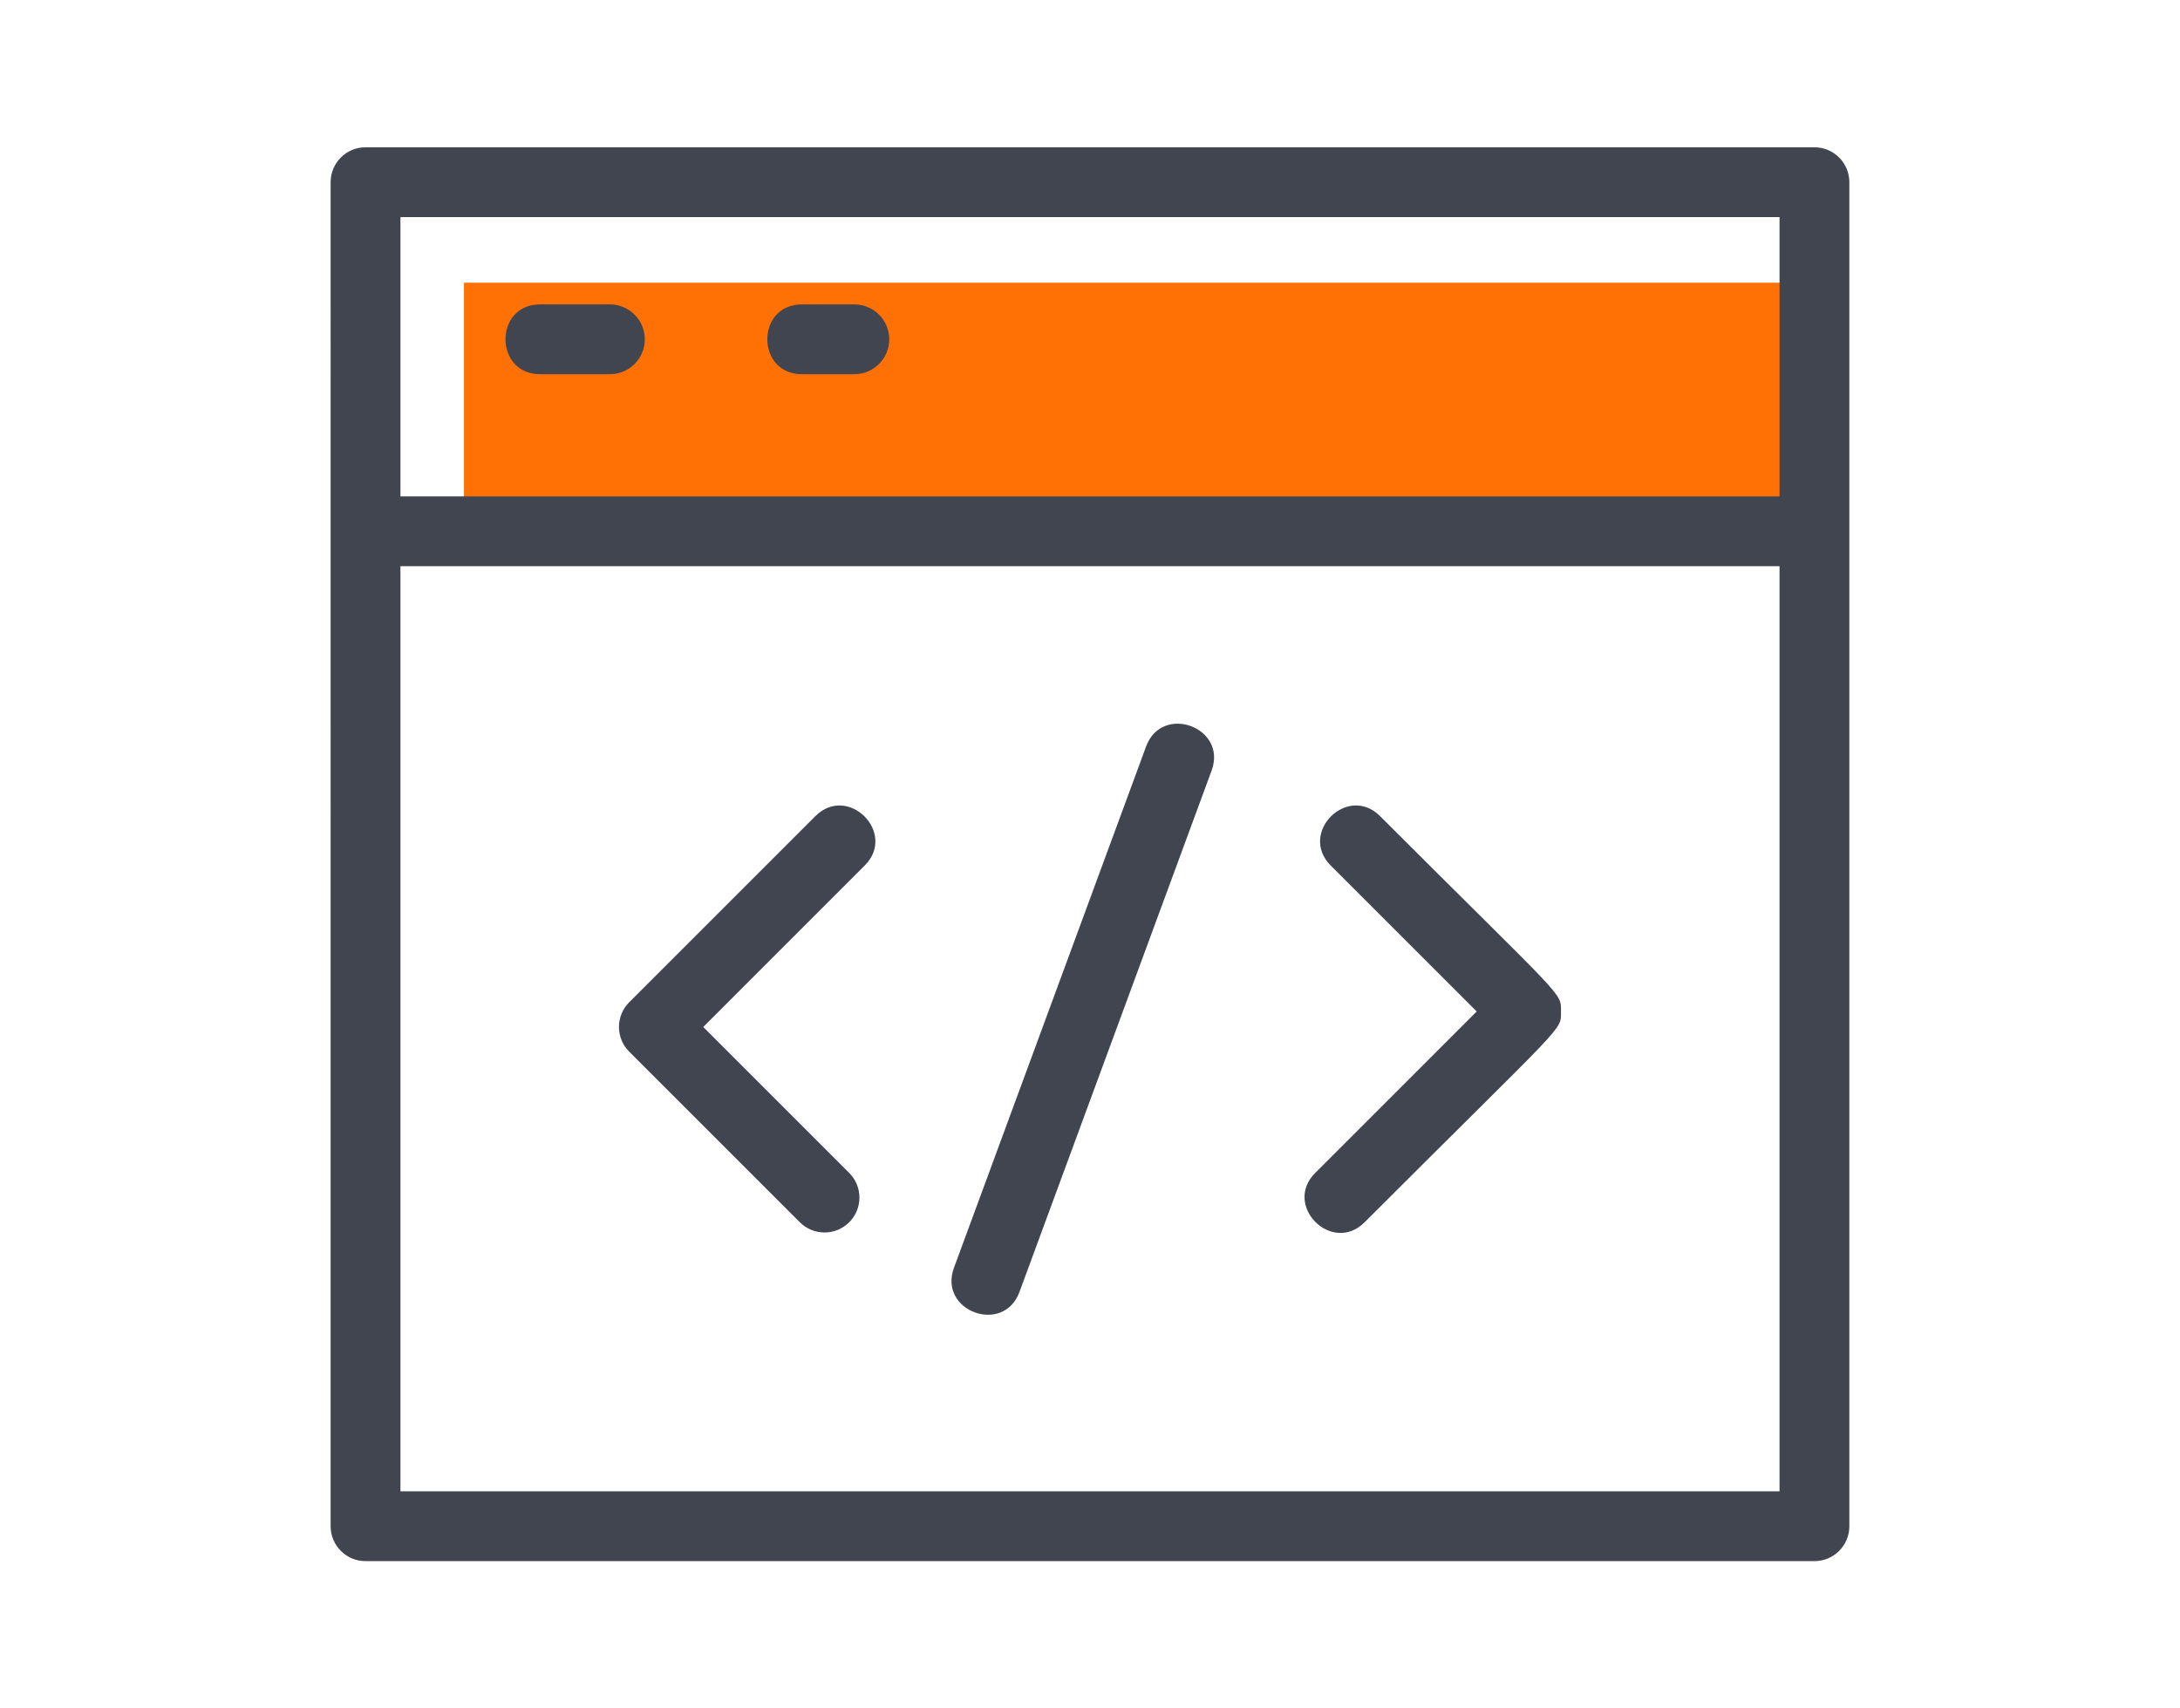
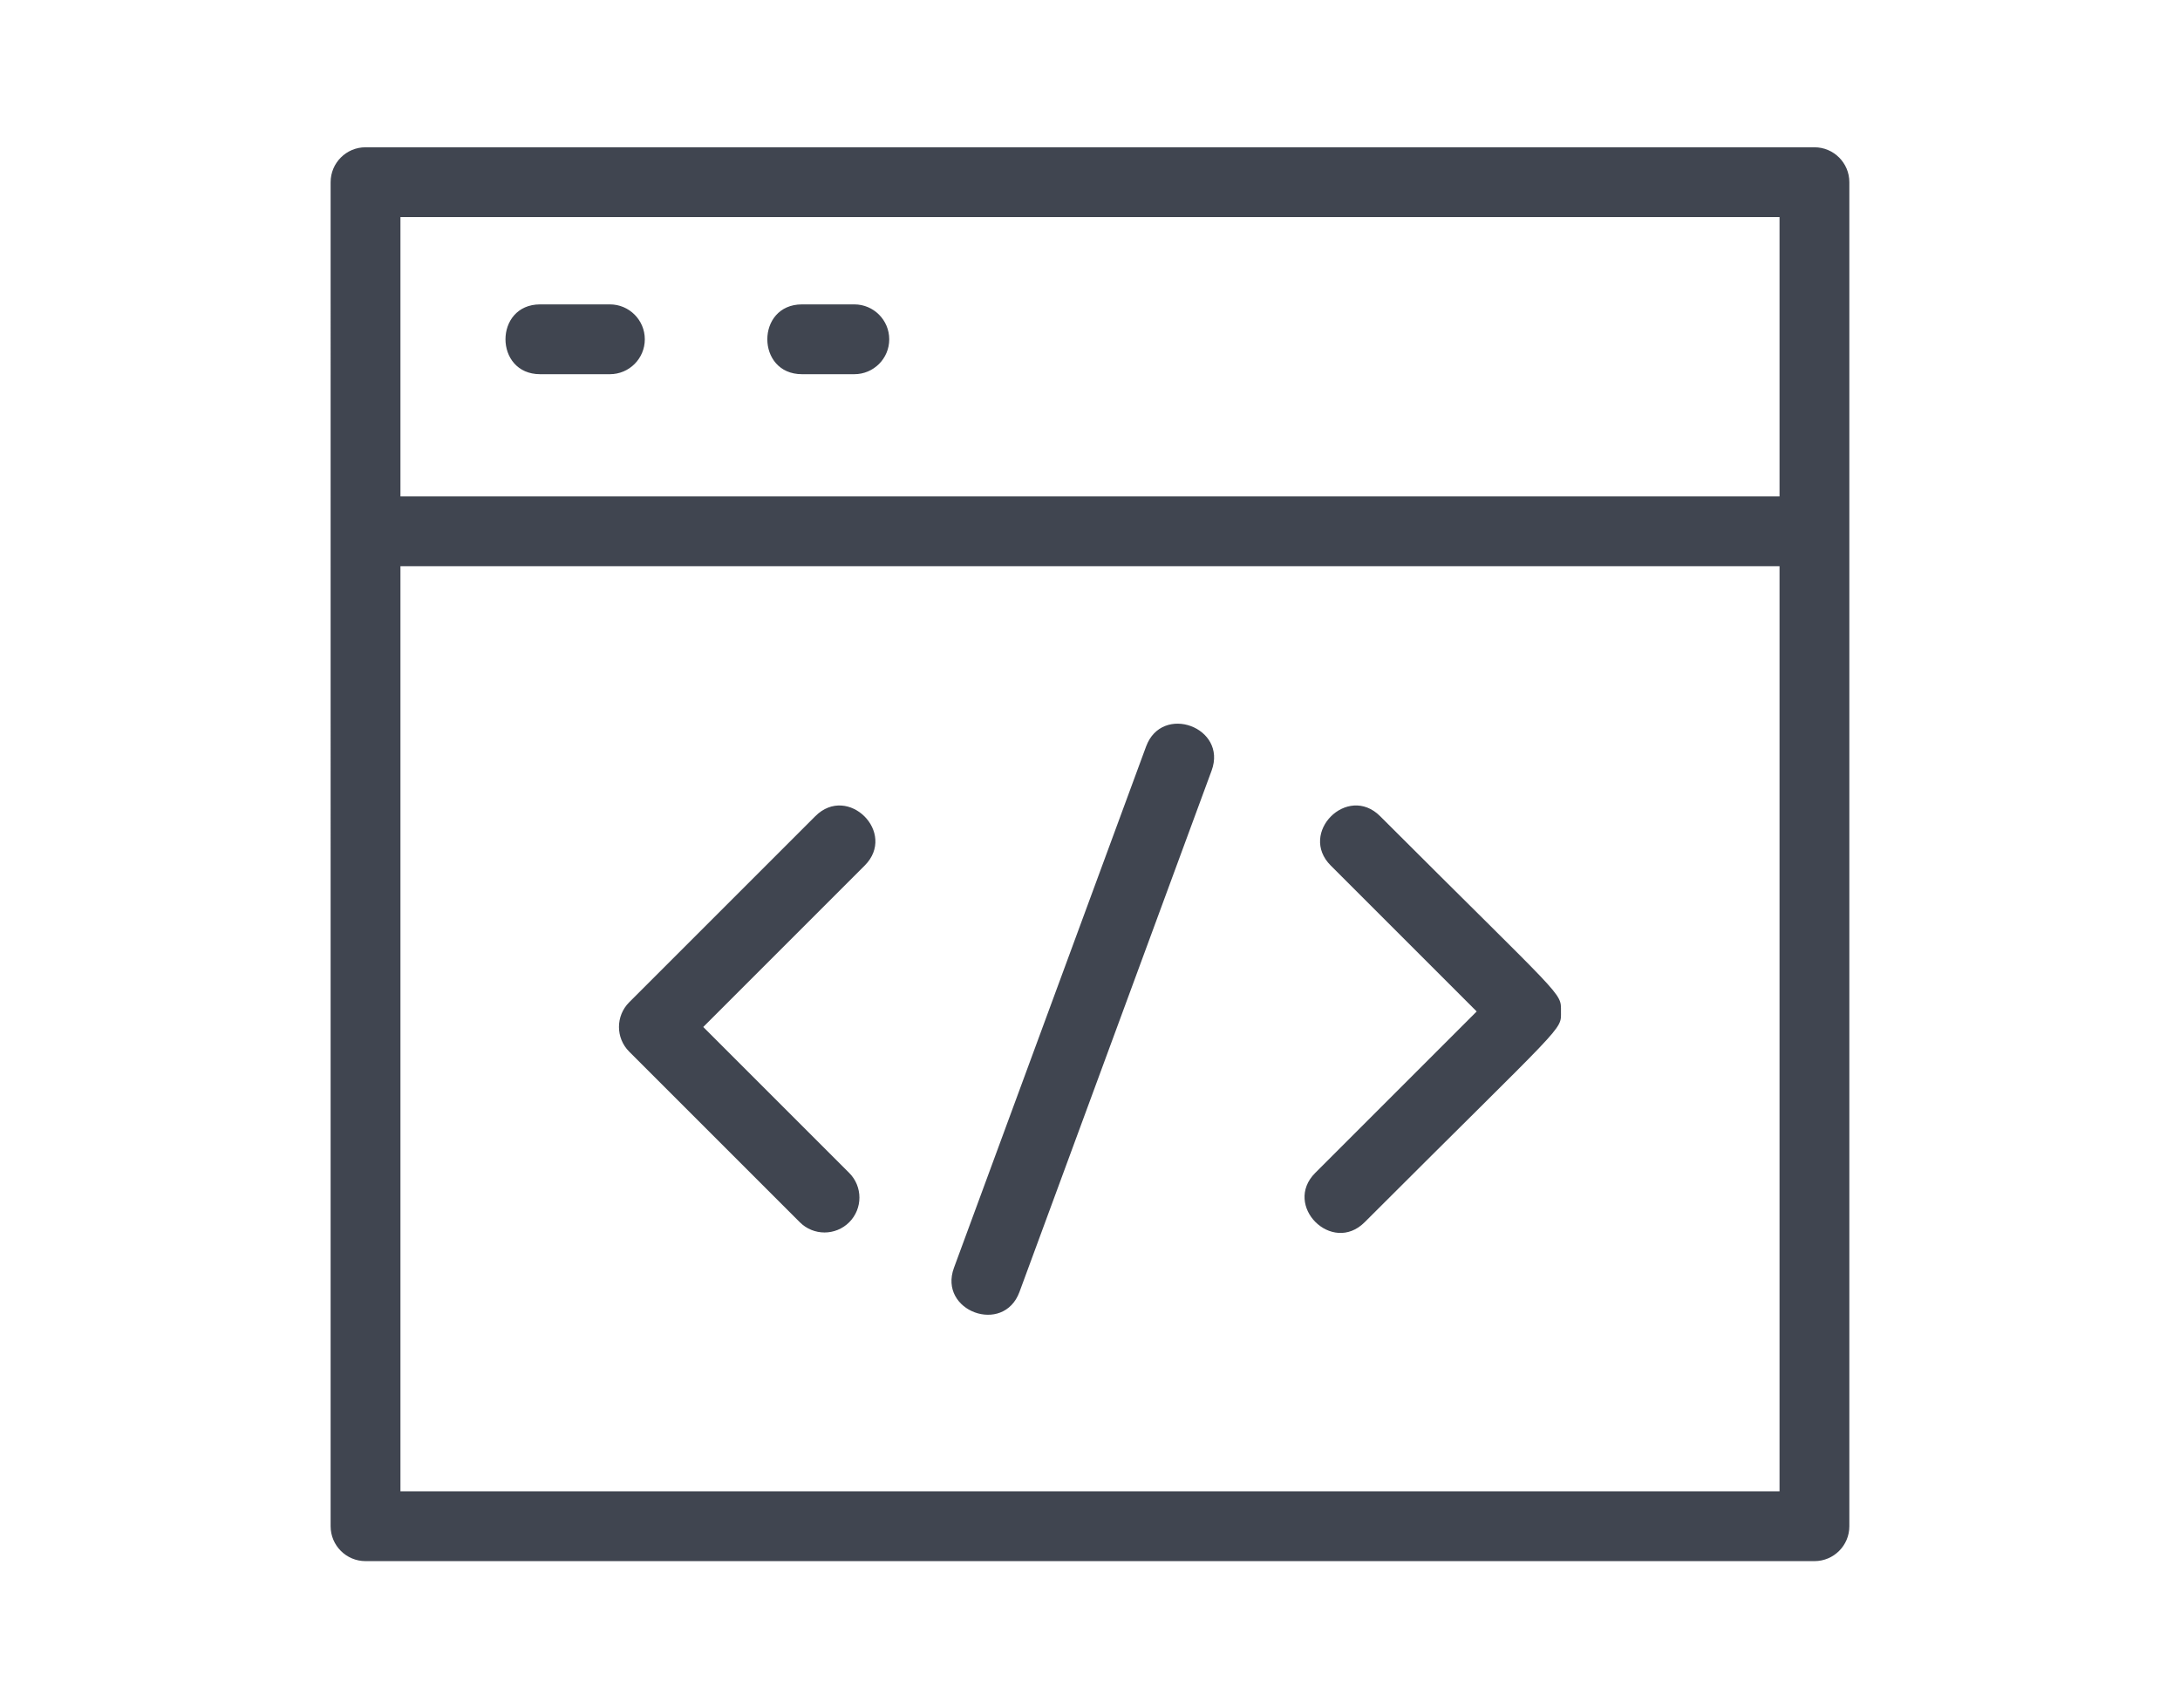
<svg xmlns="http://www.w3.org/2000/svg" version="1.1" id="Livello_2" x="0px" y="0px" width="74px" height="58px" viewBox="0 0 74 58" enable-background="new 0 0 74 58" xml:space="preserve">
  <g>
-     <rect x="15.75" y="9.598" fill-rule="evenodd" clip-rule="evenodd" fill="#FF7105" width="45.842" height="8.443" />
    <g>
      <path fill="#404550" d="M61.592,53H12.408c-0.655,0-1.185-0.531-1.185-1.185V6.185C11.223,5.531,11.754,5,12.408,5h49.183    c0.654,0,1.185,0.531,1.185,1.185v45.63C62.777,52.469,62.246,53,61.592,53z M13.593,50.63h46.813V19.223H13.593V50.63z     M13.593,16.853h46.813V7.37H13.593V16.853z M32.382,43.042l6.522-17.699c0.541-1.469,2.767-0.651,2.224,0.819l-6.522,17.699    C34.065,45.331,31.84,44.513,32.382,43.042z M44.646,39.819l5.48-5.48l-4.954-4.954c-1.107-1.107,0.567-2.785,1.676-1.676    c6.293,6.293,6.139,5.957,6.139,6.63c0,0.675,0.222,0.269-6.665,7.156C45.215,42.602,43.537,40.928,44.646,39.819z M27.15,41.495    l-5.792-5.792c-0.463-0.463-0.463-1.213,0-1.676l6.318-6.318c1.107-1.107,2.785,0.567,1.676,1.676l-5.48,5.481l4.954,4.954    c0.463,0.463,0.463,1.213,0,1.676C28.363,41.958,27.613,41.958,27.15,41.495z M29,12.704h-1.778c-1.566,0-1.568-2.37,0-2.37H29    c0.654,0,1.185,0.531,1.185,1.185C30.186,12.173,29.655,12.704,29,12.704z M20.703,12.704h-2.369c-1.566,0-1.568-2.37,0-2.37    h2.369c0.654,0,1.185,0.531,1.185,1.185C21.888,12.173,21.358,12.704,20.703,12.704z" />
    </g>
  </g>
</svg>